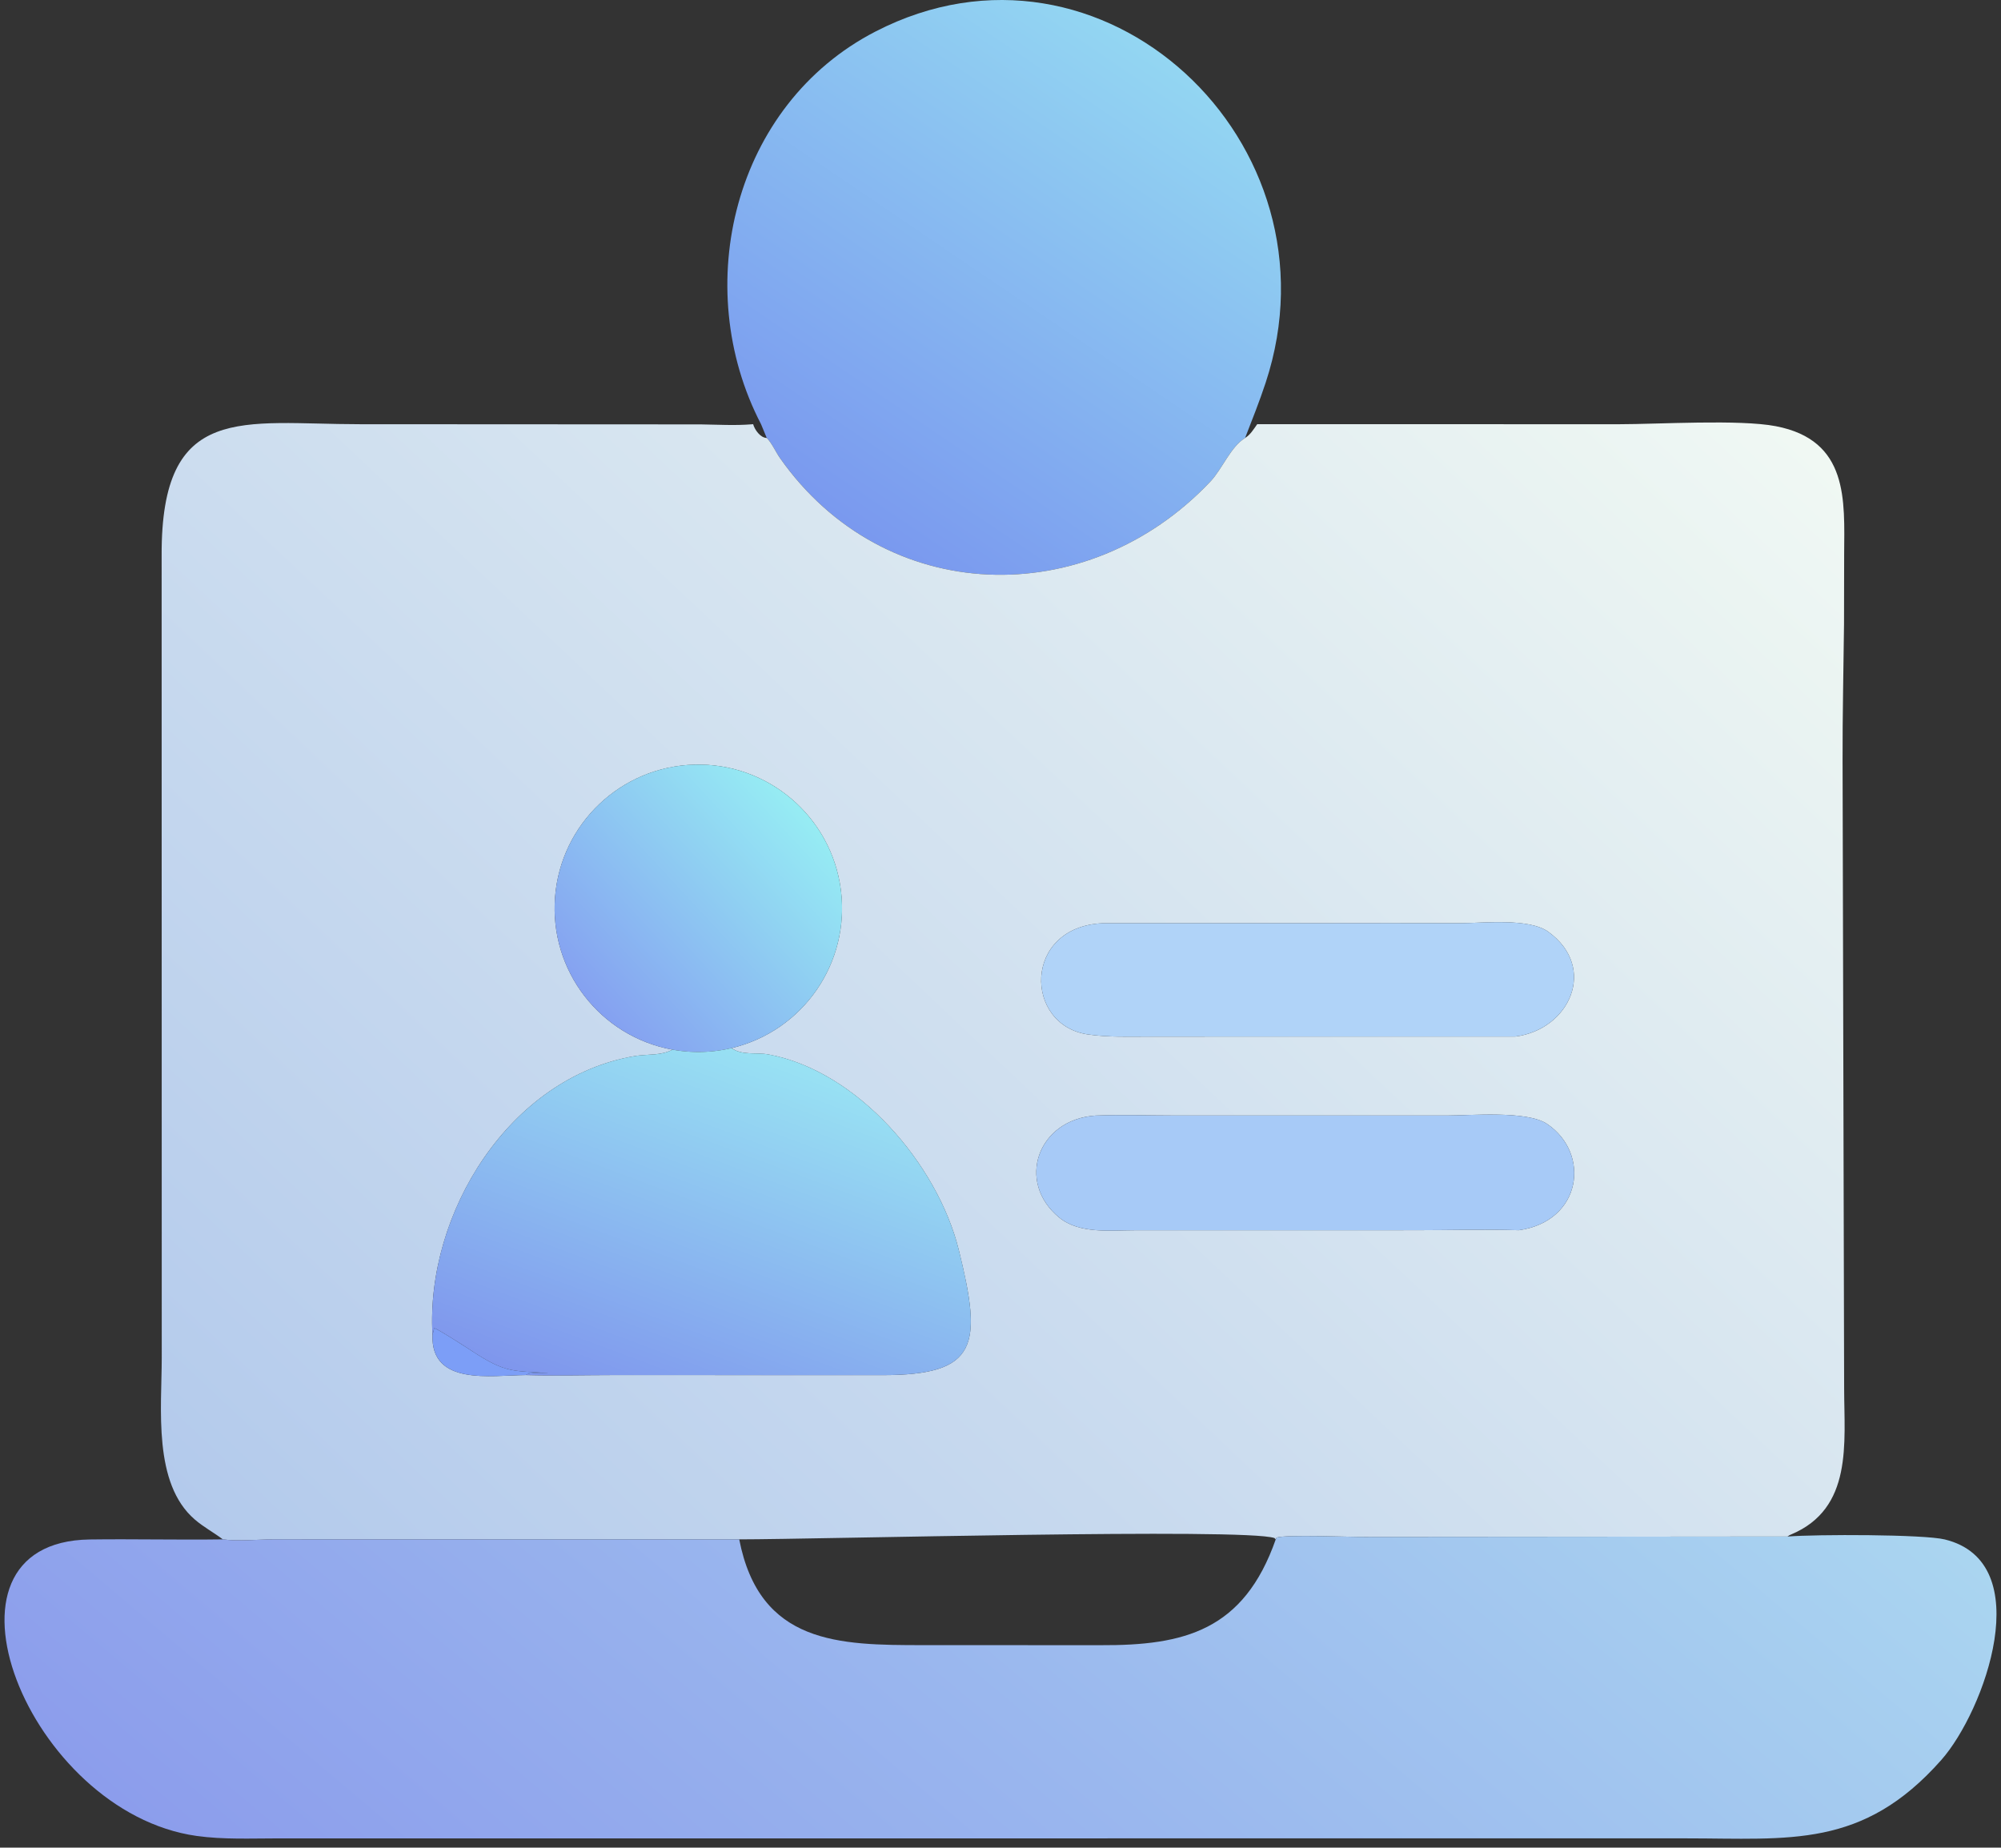
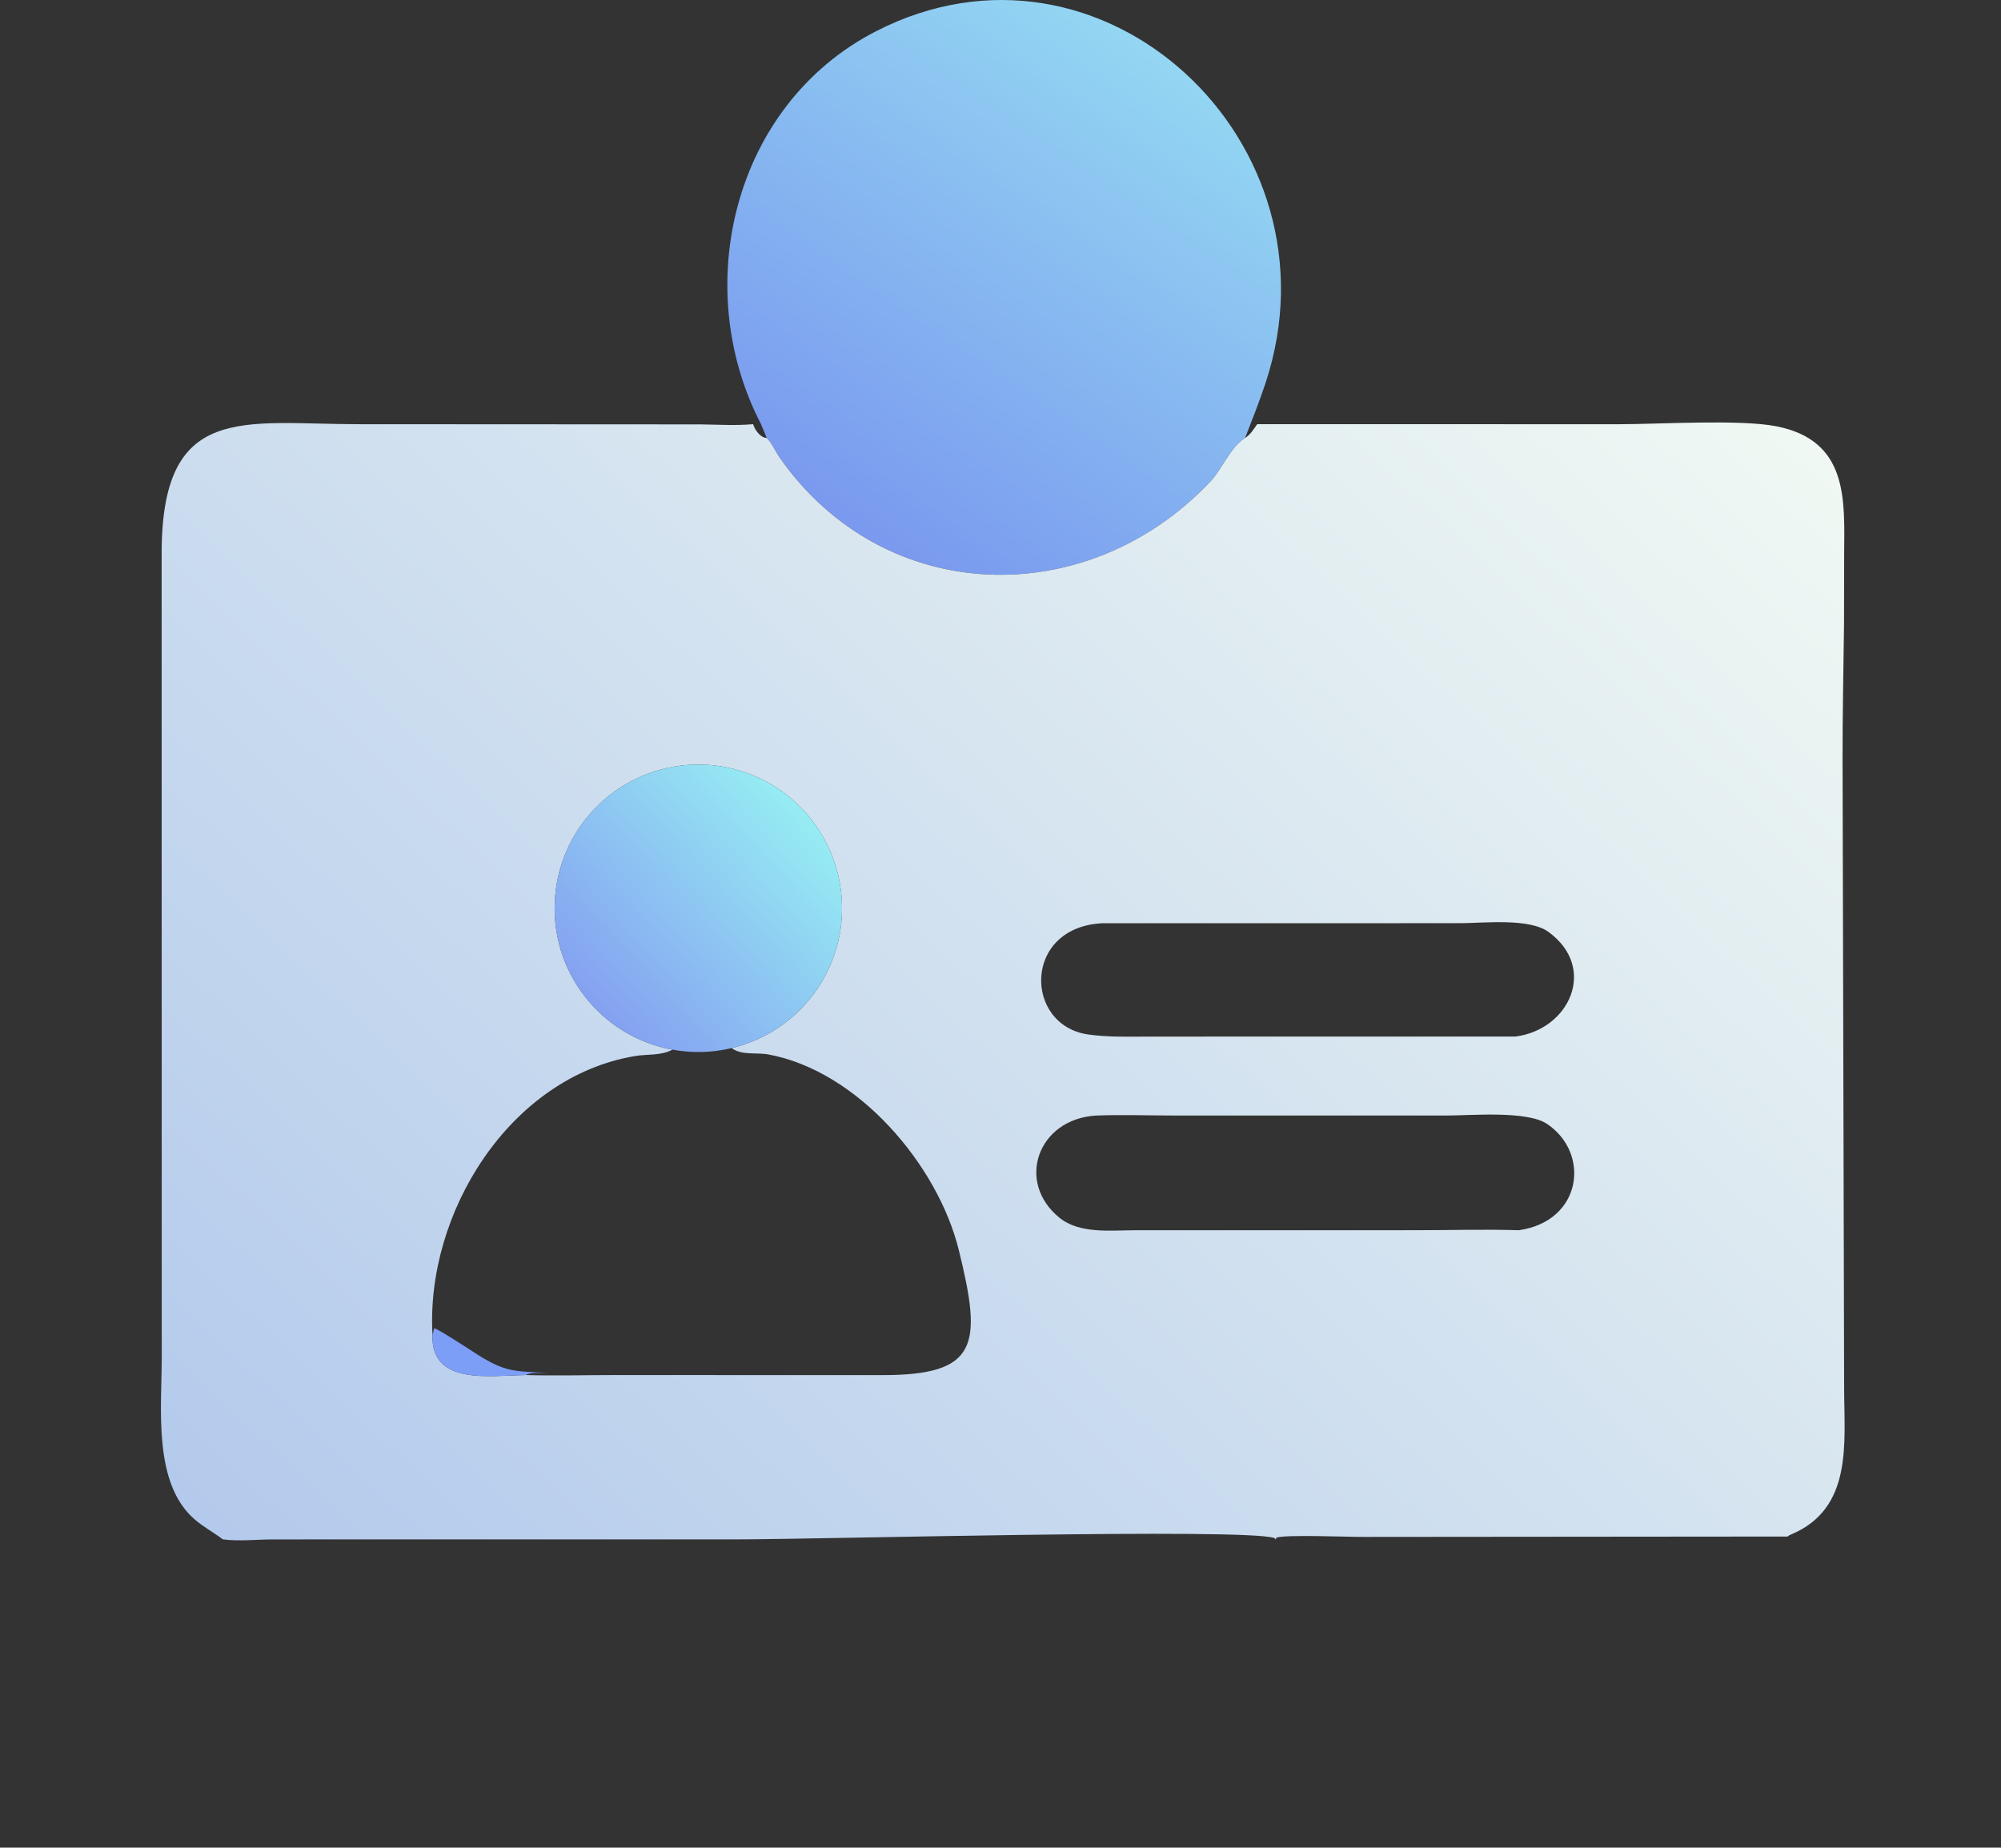
<svg xmlns="http://www.w3.org/2000/svg" width="222" height="205" fill="none">
  <rect width="100%" height="100%" fill="#333333" stroke="none" />
  <path fill="url(#a)" d="M84.432 47.062c-7.935-15.275-3.017-35.46 12.701-43.565 25.115-12.95 52.087 12.313 43.28 38.98-.68 2.06-1.492 4.093-2.277 6.117-1.615.99-2.528 3.435-3.846 4.83-13.707 14.506-36.177 13.881-47.763-2.616-.458-.652-.908-1.679-1.461-2.214z" />
  <path fill="url(#b)" d="M24.724 170.795c-1.016-.768-2.127-1.355-3.107-2.197-4.67-4.011-3.676-12.351-3.672-17.928l-.012-89.045c-.072-17.067 8.99-14.56 21.966-14.558l37.853.02c1.861.023 3.776.144 5.632-.009l.173-.015c.17.613.793 1.51 1.509 1.53.553.536 1.003 1.563 1.46 2.215 11.587 16.497 34.057 17.122 47.764 2.616 1.318-1.395 2.231-3.839 3.846-4.83.597-.368.946-.969 1.345-1.531l40.153.005c4.351 0 13.339-.56 17.387.219 8.103 1.559 7.611 8.221 7.578 14.224l-.014 7.72c-.054 4.979-.175 10.166-.161 15.127l.174 69.722c.008 6.019.996 13.29-5.894 16.176-.245.102-.143.052-.386.225l-46.95.042c-1.777.014-8.557-.275-9.74.071l-.091.201-.143-.147c-3.313-1.135-50.603.144-59.38.147l-51.805.006c-1.78.008-3.733.229-5.485-.006m56.445-54.509c7.945-1.892 13.176-9.481 12.117-17.579-1.06-8.098-8.068-14.086-16.232-13.87s-14.845 6.567-15.474 14.71c-.63 8.142 4.995 15.444 13.03 16.913-1.273.689-2.786.479-4.17.712-13.94 2.349-23.237 17.476-22.455 30.946-.192 5.671 6.496 4.472 10.365 4.446 3.285.092 6.6.001 9.887 0l29.66.008c10.665.001 11.082-3.353 8.473-13.895-2.35-9.488-11.218-19.857-21.123-21.685-1.314-.243-2.947.135-4.078-.706m41.155-13.852c-8.867.414-8.733 11.311-1.612 12.34 2.282.33 4.644.236 6.945.237l40.459-.003c6.016-.763 9.159-7.628 3.673-11.614-2.159-1.569-7.271-.964-9.814-.964zm-.766 21.34c-6.436.417-8.883 7.371-4.026 11.328 2.241 1.824 5.681 1.398 8.377 1.397l31.148-.005c3.81-.001 7.652-.115 11.457.001 6.978-.991 7.988-8.511 3.132-11.789-2.235-1.509-8.491-.935-11.134-.936l-30.215-.001c-2.899 0-5.845-.11-8.739.005" />
  <path fill="url(#c)" d="M81.17 116.287a15.9 15.9 0 0 1-6.56.173c-8.035-1.468-13.66-8.77-13.03-16.913.63-8.142 7.31-14.493 15.474-14.71 8.164-.215 15.172 5.773 16.231 13.87 1.06 8.099-4.171 15.688-12.116 17.58" />
-   <path fill="#B0D3F8" d="m168.116 115.007-40.459.003c-2.301-.001-4.663.093-6.945-.237-7.121-1.029-7.255-11.925 1.612-12.34l39.651-.003c2.543-.001 7.655-.606 9.814.963 5.486 3.986 2.343 10.851-3.673 11.614" />
-   <path fill="url(#d)" d="M74.61 116.459a15.9 15.9 0 0 0 6.56-.174c1.13.841 2.763.463 4.077.706 9.905 1.828 18.773 12.197 21.123 21.686 2.609 10.541 2.192 13.896-8.473 13.894l-29.66-.008c-3.287.002-6.602.092-9.887 0 .414-.341 1.924-.208 2.5-.217-3.885-.266-4.707.03-8.404-2.393-.479-.314-3.843-2.499-4.27-2.586l-.19.75c-.783-13.47 8.514-28.597 22.454-30.946 1.384-.233 2.897-.023 4.17-.712" />
-   <path fill="#A7CAF7" d="M168.514 136.496c-3.805-.117-7.647-.003-11.457-.002l-31.148.006c-2.696 0-6.136.427-8.377-1.398-4.857-3.956-2.41-10.91 4.026-11.328 2.894-.114 5.84-.004 8.739-.004l30.215.001c2.643 0 8.899-.573 11.134.935 4.856 3.279 3.846 10.798-3.132 11.79" />
  <path fill="#7C9EF7" d="m47.985 148.117.19-.75c.428.087 3.792 2.272 4.271 2.586 3.697 2.422 4.519 2.127 8.403 2.393-.575.009-2.085-.124-2.499.217-3.87.026-10.557 1.225-10.365-4.446" />
-   <path fill="url(#e)" d="m141.537 170.796.091-.201c1.183-.346 7.963-.057 9.74-.072l46.95-.042c3.223-.253 15.084-.25 17.438.322 10.406 2.529 4.417 19.046-.379 24.47-8.723 9.868-16.828 8.699-28.331 8.697l-156.14.002c-3.003 0-6.12.146-9.098-.272-18.67-2.62-30.643-32.638-11.845-32.892 4.92-.067 9.842.061 14.76-.012 1.753.235 3.707.013 5.486.005l51.805-.005c2.267 11.67 11.133 11.732 20.364 11.735l19.715.006c9.275.043 15.891-1.599 19.444-11.741" />
  <defs>
    <linearGradient id="a" x1="93.737" x2="128.8" y1="57.82" y2="6.121" gradientUnits="userSpaceOnUse">
      <stop stop-color="#7A99EF" />
      <stop offset="1" stop-color="#93D6F2" />
    </linearGradient>
    <linearGradient id="b" x1="39.552" x2="183.262" y1="185.103" y2="32.819" gradientUnits="userSpaceOnUse">
      <stop stop-color="#B3CAEC" />
      <stop offset="1" stop-color="#F0F8F3" />
    </linearGradient>
    <linearGradient id="c" x1="65.861" x2="88.862" y1="111.394" y2="90.034" gradientUnits="userSpaceOnUse">
      <stop stop-color="#85A1F1" />
      <stop offset="1" stop-color="#96ECF3" />
    </linearGradient>
    <linearGradient id="d" x1="72.659" x2="87.478" y1="157.906" y2="118.167" gradientUnits="userSpaceOnUse">
      <stop stop-color="#7F96ED" />
      <stop offset="1" stop-color="#98E1F3" />
    </linearGradient>
    <linearGradient id="e" x1="61.125" x2="160.176" y1="240.868" y2="123.453" gradientUnits="userSpaceOnUse">
      <stop stop-color="#8C9DEC" />
      <stop offset="1" stop-color="#AAD5F0" />
    </linearGradient>
  </defs>
</svg>